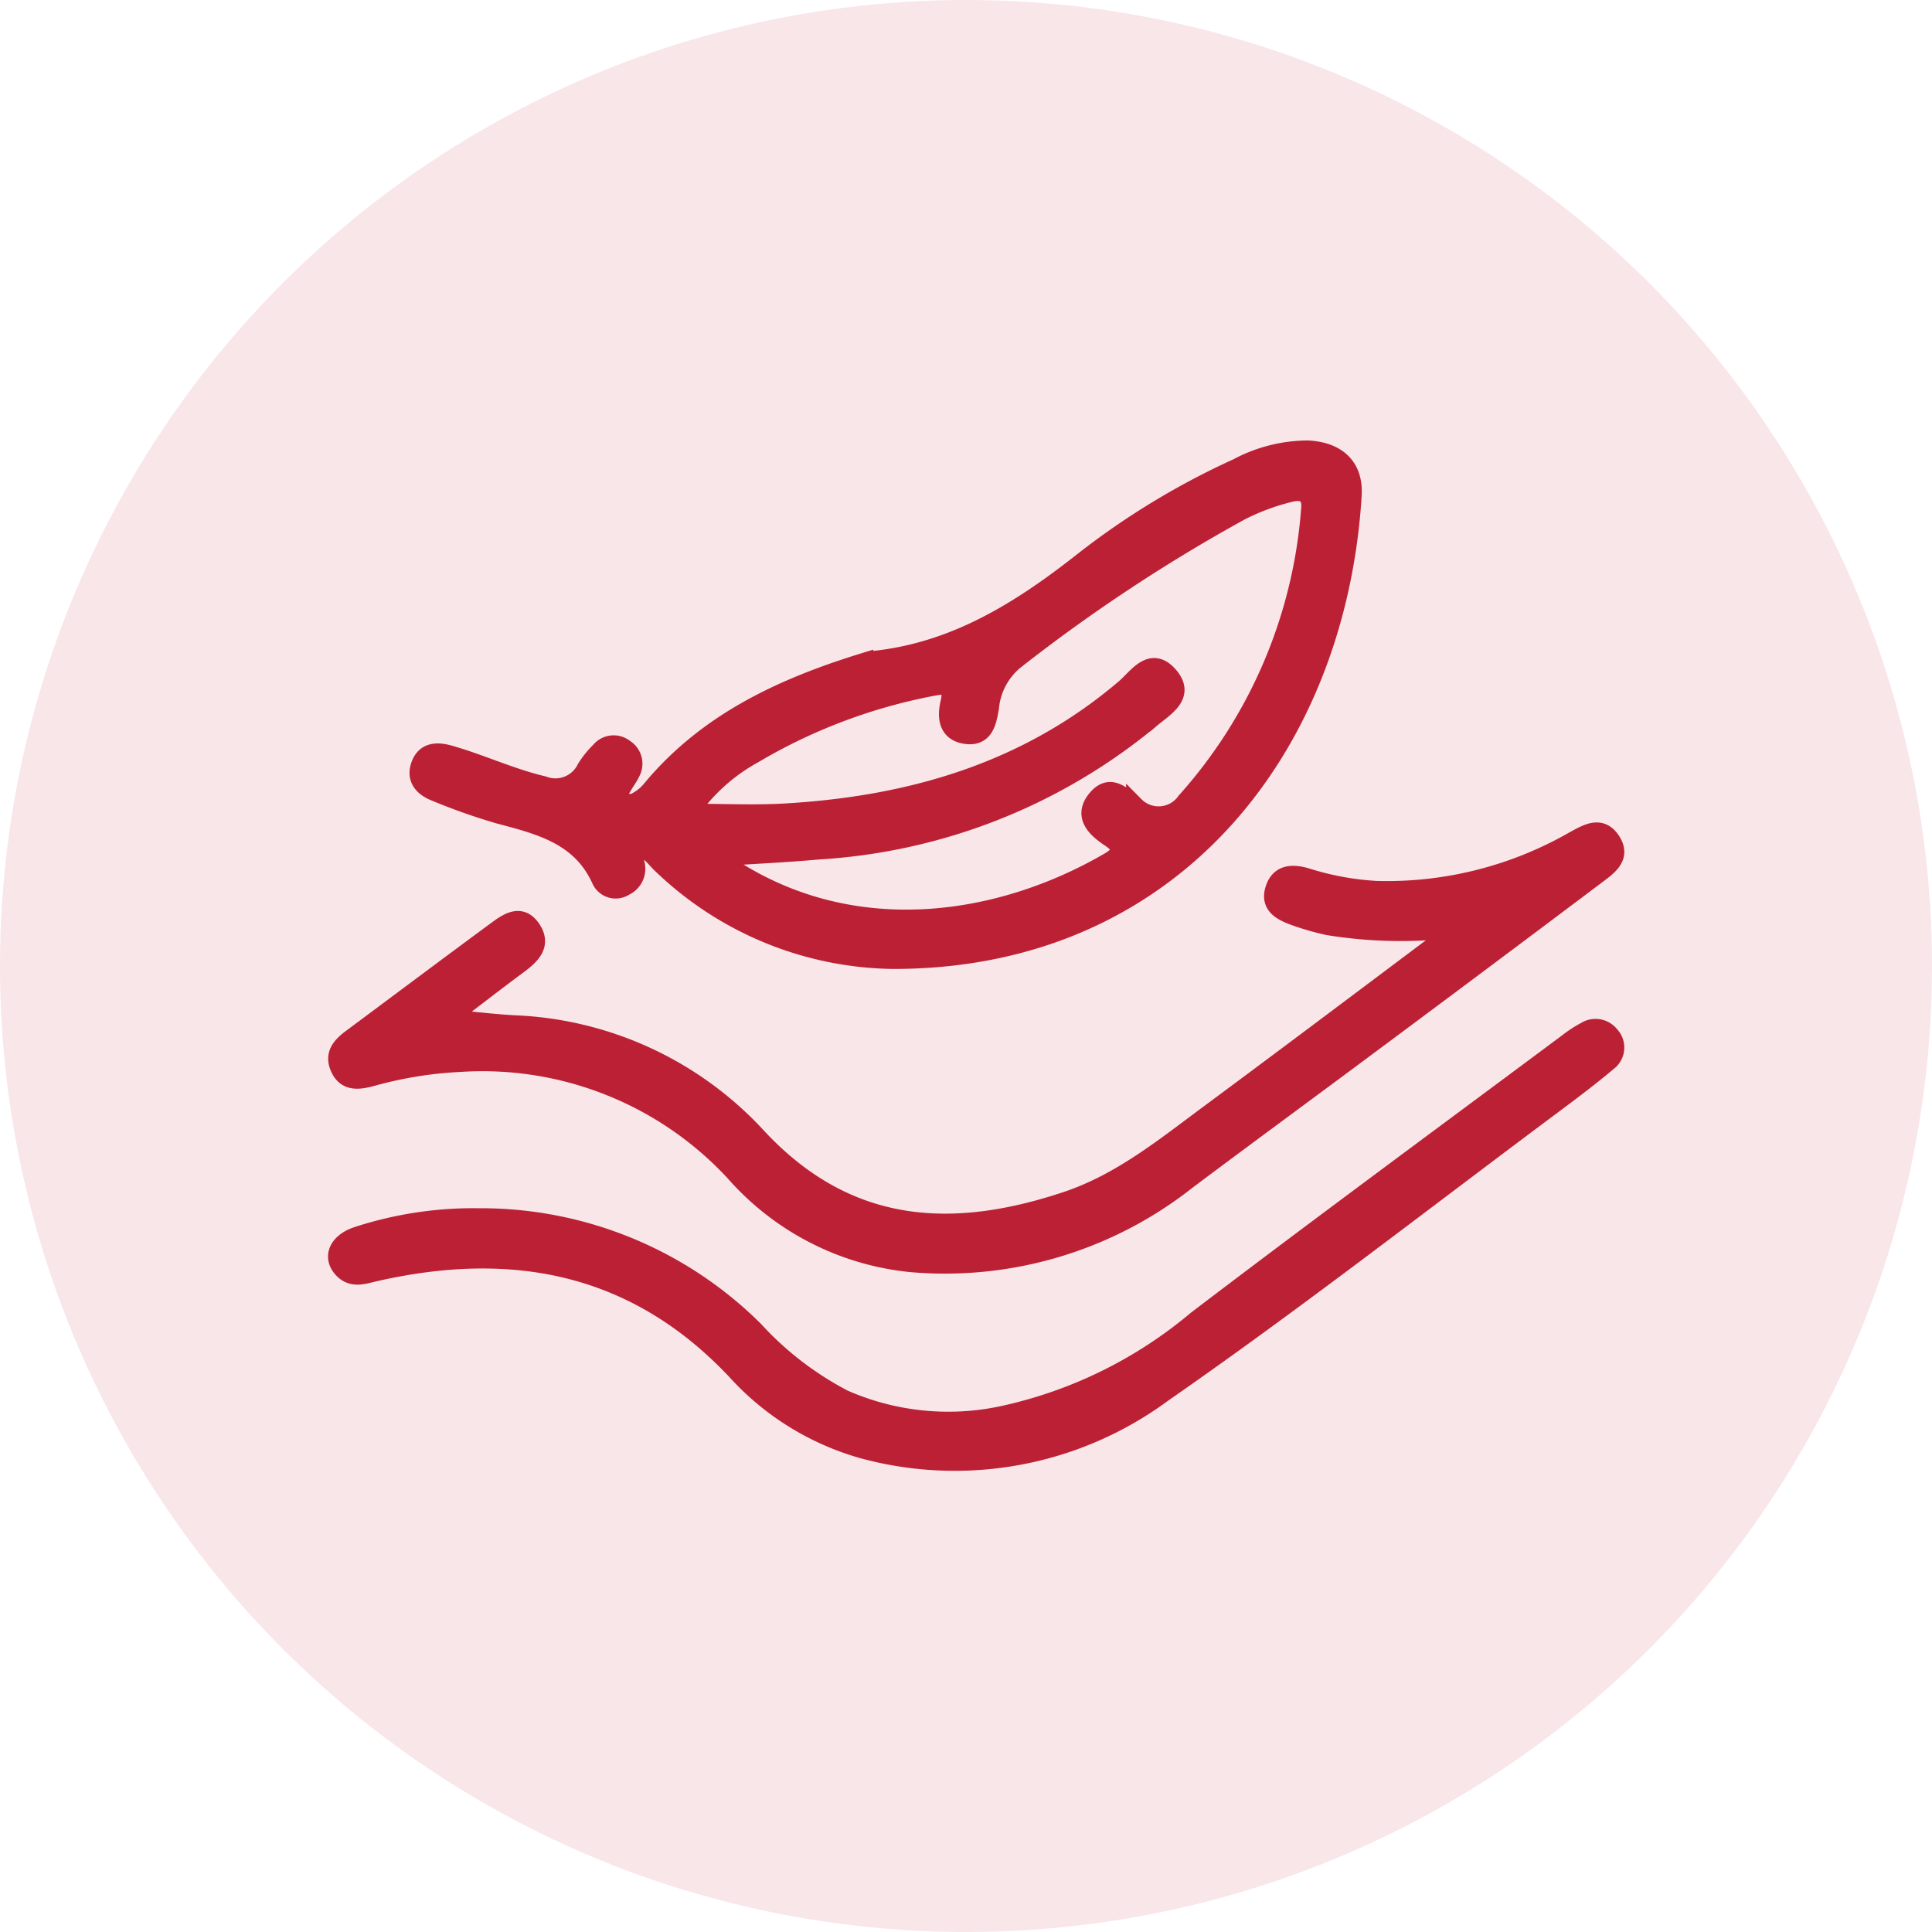
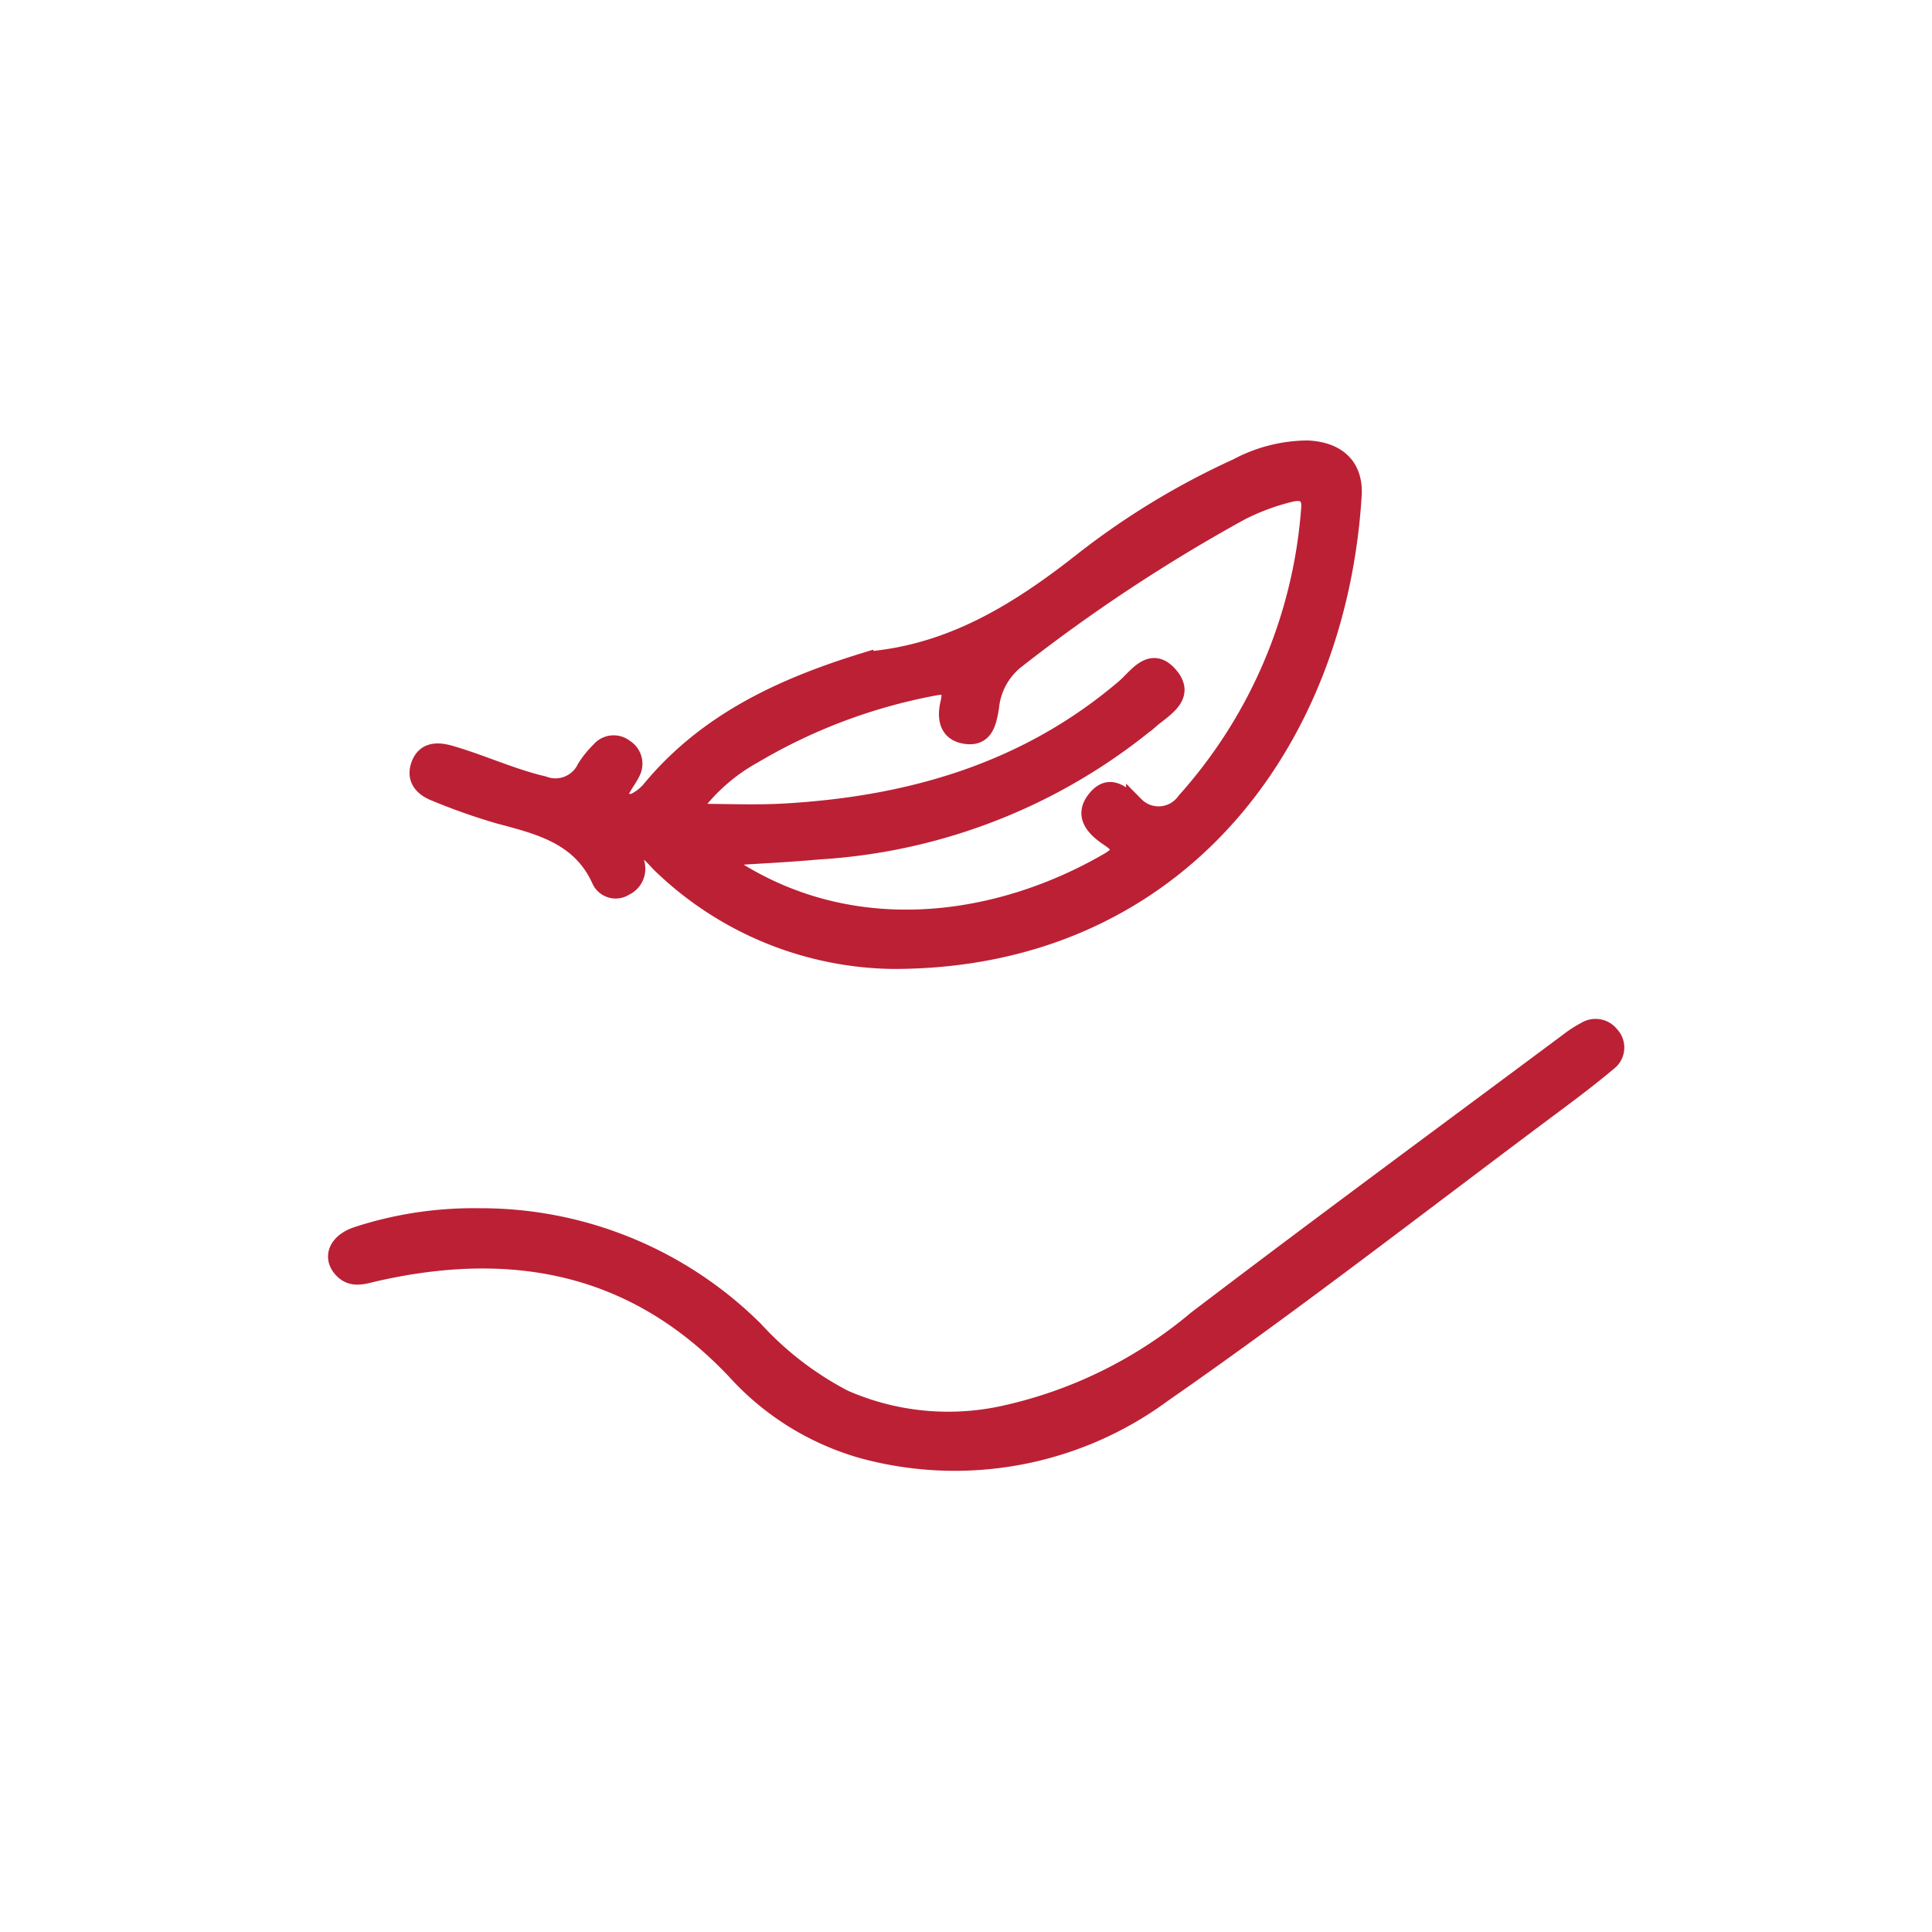
<svg xmlns="http://www.w3.org/2000/svg" id="Group_3692" data-name="Group 3692" width="86" height="86" viewBox="0 0 86 86">
-   <circle id="Ellipse_50" data-name="Ellipse 50" cx="43" cy="43" r="43" fill="#f8e6e9" />
  <g id="Group_4256" data-name="Group 4256" transform="translate(-2340.916 -1860.763)">
    <path id="Path_4534" data-name="Path 4534" d="M2381.506,1898.467c.1.314.178.521.222.735a.88.88,0,0,1-.483,1.035.733.733,0,0,1-1.071-.3c-.882-1.962-2.679-2.417-4.507-2.9a26.855,26.855,0,0,1-2.858-1.007c-.536-.208-.909-.6-.674-1.225s.784-.615,1.325-.46c1.4.4,2.727,1.029,4.159,1.365a1.5,1.5,0,0,0,1.886-.737,4.13,4.13,0,0,1,.631-.786.791.791,0,0,1,1.115-.113.807.807,0,0,1,.27,1.091c-.094.2-.235.383-.346.578s-.28.407-.086.608a.591.591,0,0,0,.733.046,2.148,2.148,0,0,0,.591-.5c2.5-3.013,5.867-4.558,9.494-5.675a1.7,1.7,0,0,1,.329-.075c3.684-.362,6.635-2.22,9.463-4.454a33.925,33.925,0,0,1,6.809-4.123,6.711,6.711,0,0,1,3.123-.8c1.313.057,2.095.755,2.016,2.042-.689,11.183-7.995,20.7-20.477,20.682a15.144,15.144,0,0,1-10.267-4.217C2382.533,1898.942,2382.27,1898.409,2381.506,1898.467Zm2.613-1.528c1.55,0,2.923.068,4.288-.012,5.585-.328,10.749-1.827,15.1-5.542.54-.461,1.154-1.466,1.949-.573.822.922-.21,1.462-.793,1.962a25.536,25.536,0,0,1-14.785,5.847c-1.408.128-2.822.192-4.491.3.456.33.656.5.874.63,5.325,3.294,11.665,2.389,16.547-.451.6-.351.608-.652.016-1.043-.626-.414-1.214-.983-.581-1.738s1.177-.1,1.717.3a1.471,1.471,0,0,0,2.251-.188,21.934,21.934,0,0,0,5.538-12.98c.077-.688-.288-.885-.887-.74a10.182,10.182,0,0,0-2.206.819,74.263,74.263,0,0,0-10.012,6.613,3.072,3.072,0,0,0-1.141,2.115c-.112.648-.237,1.366-1.121,1.214-.769-.132-.836-.781-.688-1.416.172-.737-.118-.852-.767-.71a24.624,24.624,0,0,0-7.942,3A8.364,8.364,0,0,0,2384.119,1896.939Z" transform="translate(-12.518 0)" fill="#bc2035" stroke="#bc2035" stroke-width="0.8" fill-rule="evenodd" />
-     <path id="Path_4535" data-name="Path 4535" d="M2360.892,1964.741c1.222.111,2.1.219,2.983.265a15.55,15.55,0,0,1,10.828,5.055c3.971,4.235,8.606,4.494,13.711,2.791,2.429-.81,4.379-2.413,6.391-3.9,3.521-2.607,7.019-5.244,10.525-7.871a2.5,2.5,0,0,0,.277-.314,20.19,20.19,0,0,1-5.536-.126,11.678,11.678,0,0,1-1.508-.433c-.542-.2-1.12-.47-.906-1.19.222-.749.834-.751,1.471-.559a12.593,12.593,0,0,0,3.084.565,16.726,16.726,0,0,0,8.819-2.229c.59-.318,1.191-.681,1.661.064.442.7-.153,1.118-.624,1.472q-5.116,3.851-10.256,7.671c-2.671,1.99-5.359,3.958-8.023,5.957a17.4,17.4,0,0,1-12.3,3.679,12.049,12.049,0,0,1-7.83-4.013,15.273,15.273,0,0,0-12.205-4.9,17.827,17.827,0,0,0-3.983.645c-.571.149-1.146.234-1.435-.454-.257-.611.125-.983.57-1.313,2.134-1.586,4.261-3.182,6.4-4.758.515-.379,1.134-.84,1.632-.052.445.7-.074,1.168-.62,1.573C2363.063,1963.075,2362.121,1963.806,2360.892,1964.741Z" transform="translate(-0.028 -58.648)" fill="#bc2035" stroke="#bc2035" stroke-width="0.8" fill-rule="evenodd" />
    <path id="Path_4536" data-name="Path 4536" d="M2362.256,2003.783a17.262,17.262,0,0,1,12.243,5.022,14.406,14.406,0,0,0,3.979,3.058,11.537,11.537,0,0,0,7.027.729,19.96,19.96,0,0,0,8.675-4.249c5.478-4.171,11.026-8.25,16.548-12.364a5.118,5.118,0,0,1,.752-.488.835.835,0,0,1,1.117.186.8.8,0,0,1-.108,1.2c-.771.65-1.579,1.26-2.388,1.863-5.792,4.315-11.491,8.765-17.42,12.883a15.6,15.6,0,0,1-13.363,2.5,12.042,12.042,0,0,1-5.655-3.512c-4.473-4.74-9.926-5.764-16.048-4.372-.519.118-1.028.319-1.461-.156-.488-.535-.2-1.2.68-1.485A16.679,16.679,0,0,1,2362.256,2003.783Z" transform="translate(0 -88.837)" fill="#bc2035" stroke="#bc2035" stroke-width="0.8" fill-rule="evenodd" />
  </g>
</svg>